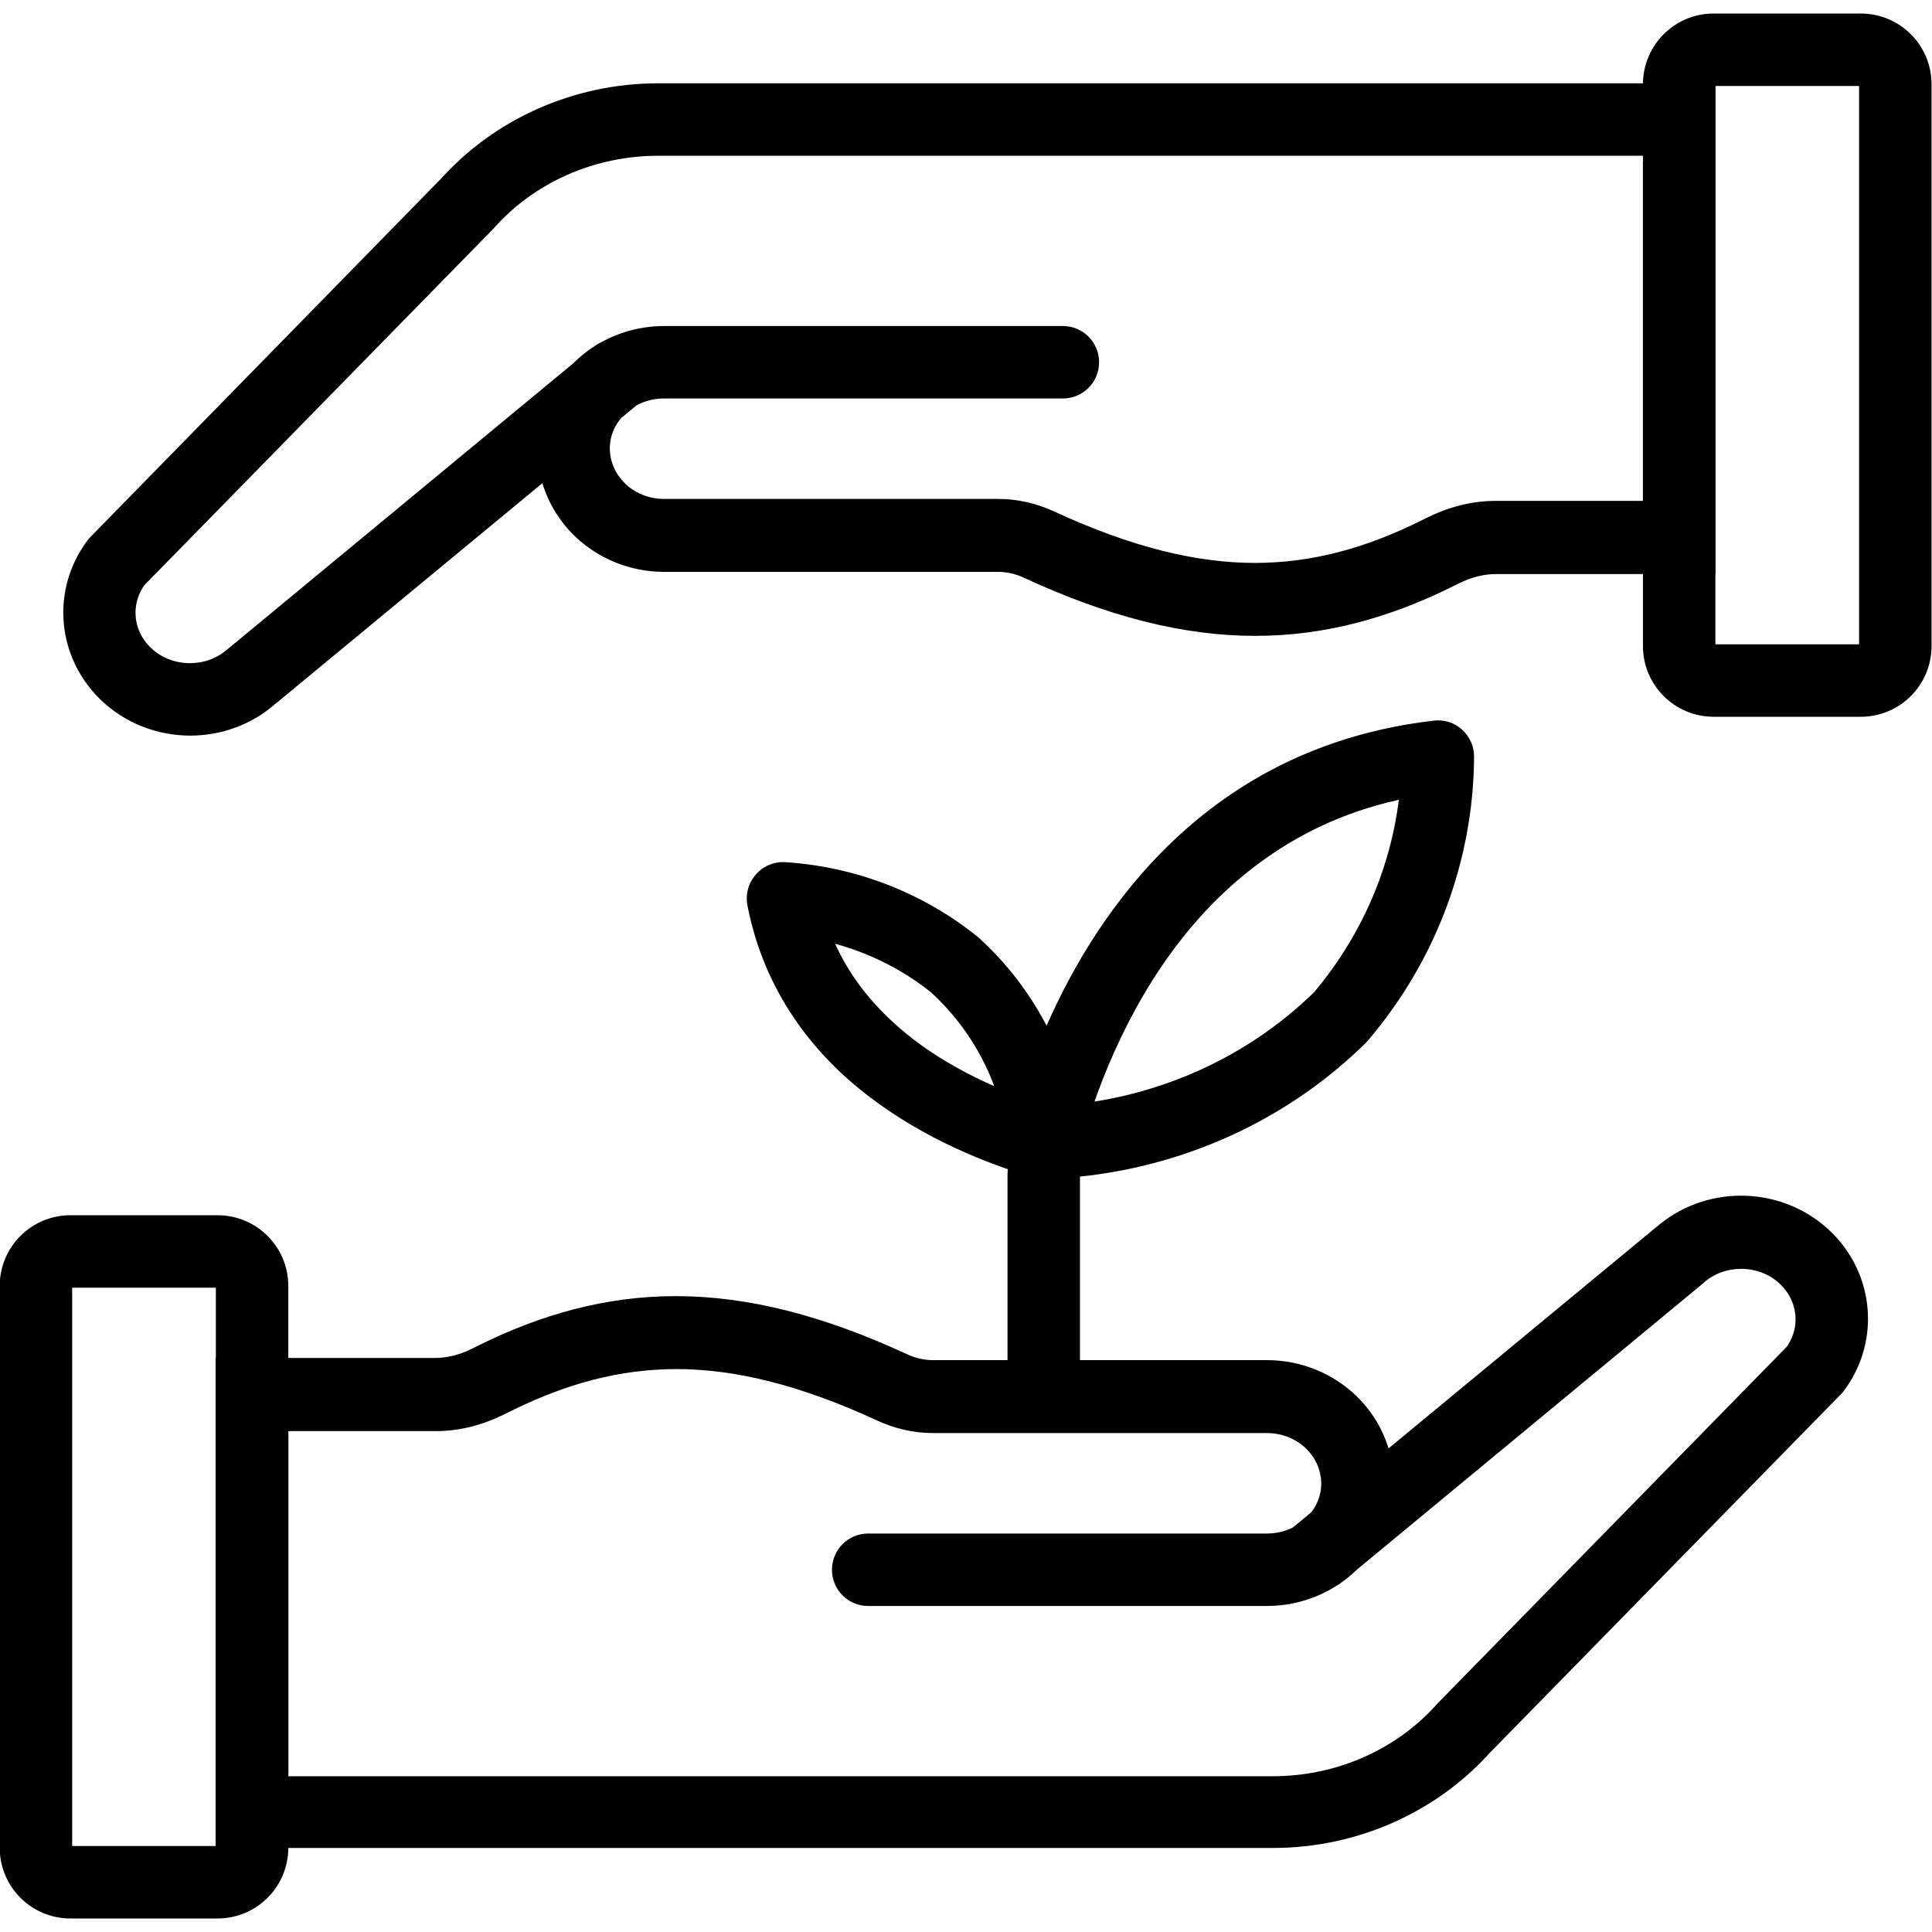
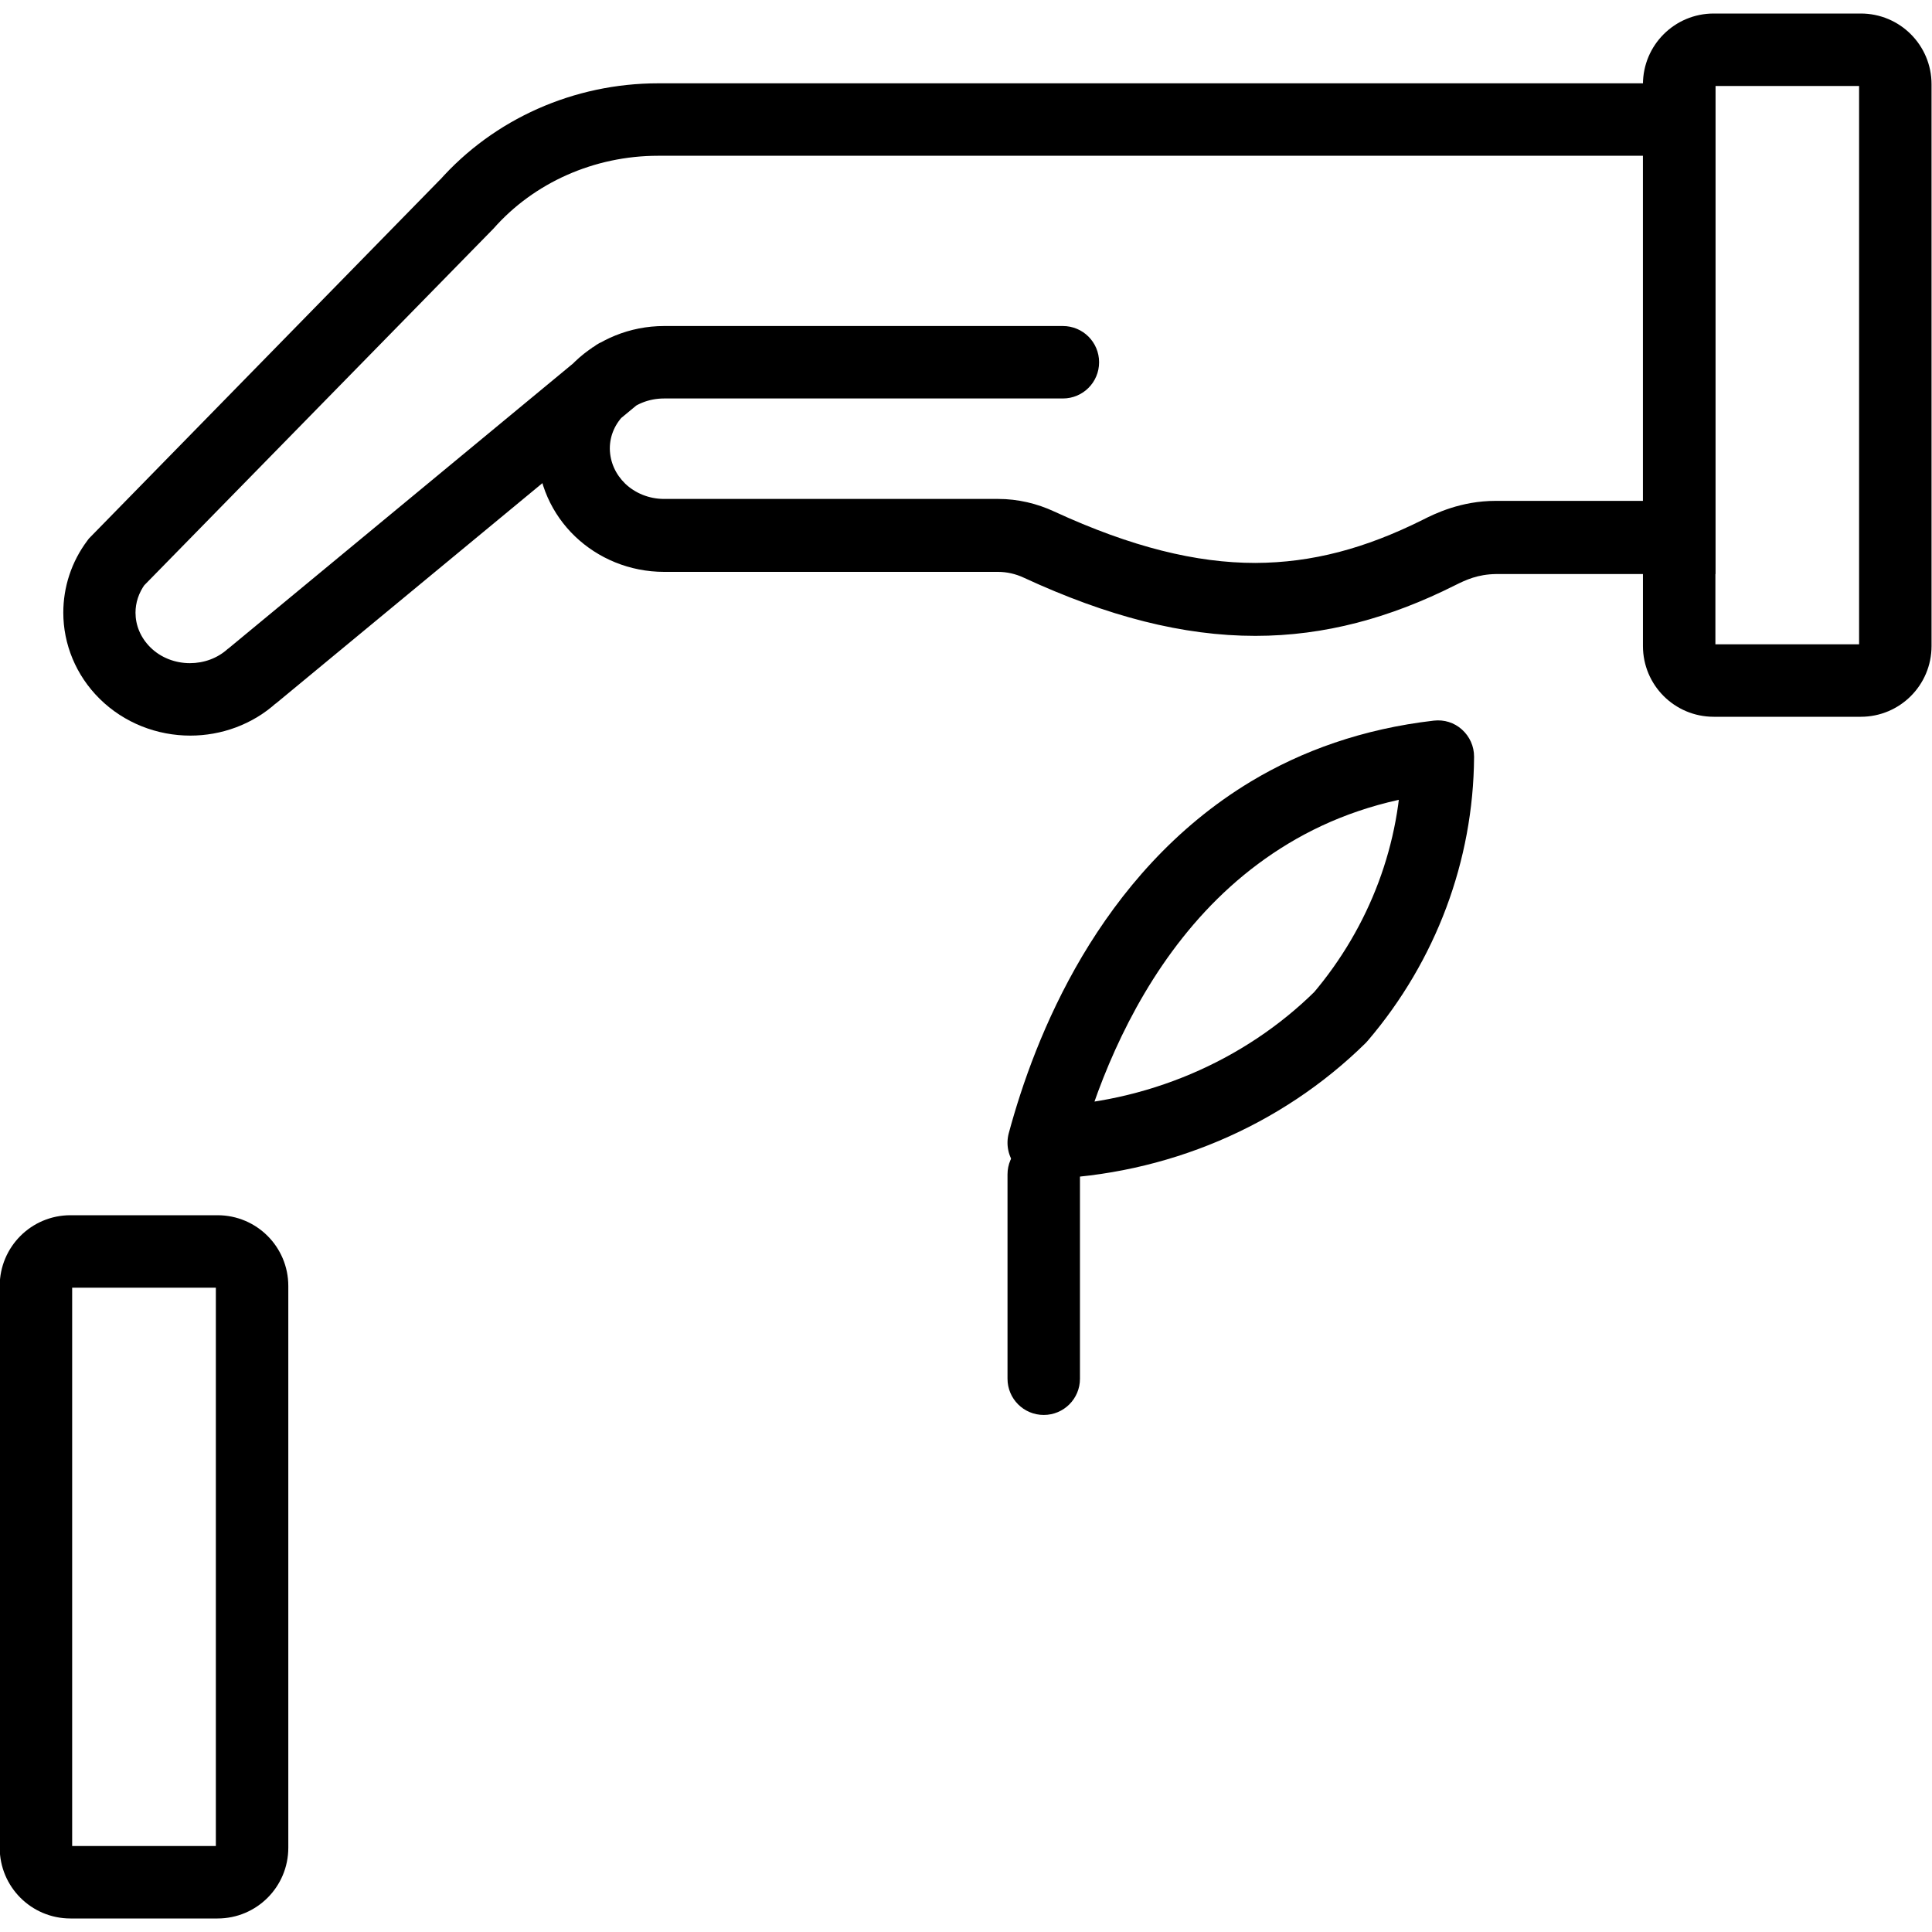
<svg xmlns="http://www.w3.org/2000/svg" width="80" height="80" viewBox="0 0 80 80" fill="none">
  <g clip-path="url(#clip0_4562_10114)">
-     <path d="M55.43 65.62L70.51 53.15L70.53 53.13C70.96 52.74 71.52 52.54 72.1 52.54C72.71 52.54 73.31 52.77 73.74 53.2C74.15 53.61 74.35 54.12 74.35 54.63C74.35 55.04 74.22 55.45 73.95 55.82L75.15 56.72L74.08 55.67L59.56 70.5L59.53 70.53C57.85 72.44 55.35 73.55 52.71 73.55H11.94V57.76H10.44V59.26C13.03 59.26 14.38 59.26 15.77 59.26C16.46 59.26 17.17 59.26 18.04 59.26C19.48 59.26 20.56 58.73 21.07 58.47C23.44 57.29 25.63 56.7 27.99 56.69C30.43 56.69 33.11 57.34 36.32 58.82C37.03 59.15 37.82 59.34 38.63 59.34H52.46C53.1 59.34 53.67 59.59 54.07 59.97C54.47 60.36 54.7 60.86 54.71 61.42C54.71 61.98 54.48 62.48 54.07 62.87C53.67 63.26 53.1 63.5 52.46 63.5H35.95C35.12 63.5 34.45 64.17 34.45 65C34.45 65.83 35.12 66.5 35.95 66.5H52.46C53.89 66.5 55.2 65.94 56.15 65.03C57.1 64.12 57.71 62.83 57.71 61.41C57.71 59.99 57.1 58.7 56.15 57.79C55.2 56.88 53.89 56.32 52.46 56.32H38.63C38.28 56.32 37.91 56.24 37.57 56.08C34.09 54.47 30.97 53.67 27.98 53.67C25.1 53.67 22.39 54.42 19.72 55.76C19.26 55.99 18.77 56.22 18.01 56.23C17.15 56.23 16.45 56.23 15.76 56.23C14.38 56.23 13.02 56.23 10.43 56.23H8.93V76.52H52.71C56.19 76.52 59.51 75.05 61.78 72.48L60.66 71.49L61.73 72.54L76.29 57.67L76.35 57.59C77.02 56.7 77.35 55.65 77.35 54.6C77.35 53.3 76.83 52.01 75.85 51.04C74.82 50.02 73.45 49.51 72.09 49.51C70.82 49.51 69.52 49.96 68.51 50.88L69.52 51.99L68.56 50.83L53.5 63.28C52.86 63.81 52.77 64.75 53.3 65.39C53.83 66.03 54.77 66.12 55.41 65.59L55.43 65.62Z" fill="black" />
    <path d="M2.918 77.94V79.44H9.008C10.628 79.44 11.938 78.13 11.938 76.51V53.25C11.938 51.63 10.628 50.32 9.008 50.32H2.918C1.298 50.32 -0.012 51.63 -0.012 53.25V76.51C-0.012 78.13 1.298 79.44 2.918 79.44V76.44V76.51H2.988L2.918 76.44V76.51H2.988V53.25H2.918V53.32L2.988 53.25H2.918V53.32H9.008V53.25H8.938L9.008 53.32V53.25H8.938V76.51H9.008V76.44L8.938 76.51H9.008V76.44H2.918V77.94Z" fill="black" />
    <path d="M24.541 14.38L9.461 26.85L9.431 26.87C9.001 27.26 8.441 27.46 7.861 27.46C7.251 27.46 6.651 27.23 6.221 26.8C5.811 26.39 5.611 25.88 5.611 25.37C5.611 24.96 5.741 24.55 6.011 24.18L4.811 23.28L5.881 24.33L20.401 9.5L20.431 9.47C22.111 7.56 24.611 6.45 27.251 6.45H68.031V22.24H69.531V20.74C66.941 20.74 65.591 20.74 64.201 20.74C63.511 20.74 62.801 20.74 61.931 20.74C60.491 20.74 59.411 21.27 58.901 21.53C56.531 22.71 54.341 23.3 51.981 23.31C49.541 23.31 46.861 22.66 43.651 21.18C42.941 20.85 42.151 20.66 41.331 20.66H27.501C26.861 20.66 26.291 20.41 25.891 20.03C25.491 19.64 25.261 19.14 25.251 18.58C25.251 18.02 25.481 17.52 25.891 17.13C26.291 16.74 26.861 16.5 27.501 16.5H44.011C44.841 16.5 45.511 15.83 45.511 15C45.511 14.17 44.841 13.5 44.011 13.5H27.501C26.071 13.5 24.761 14.06 23.811 14.97C22.861 15.88 22.251 17.17 22.251 18.59C22.251 20.01 22.861 21.3 23.811 22.21C24.761 23.12 26.071 23.68 27.501 23.68H41.331C41.681 23.68 42.051 23.76 42.391 23.92C45.871 25.53 48.991 26.33 51.981 26.33C54.861 26.33 57.571 25.58 60.241 24.24C60.701 24.01 61.191 23.78 61.951 23.77C62.811 23.77 63.511 23.77 64.201 23.77C65.581 23.77 66.941 23.77 69.531 23.77H71.031V3.45H27.251C23.771 3.45 20.451 4.92 18.181 7.49L19.301 8.48L18.231 7.43L3.681 22.3L3.621 22.38C2.951 23.27 2.621 24.32 2.621 25.37C2.621 26.67 3.141 27.96 4.121 28.93C5.151 29.95 6.521 30.46 7.881 30.46C9.151 30.46 10.451 30.01 11.461 29.09L10.451 27.98L11.411 29.14L26.471 16.69C27.111 16.16 27.201 15.22 26.671 14.58C26.141 13.94 25.201 13.85 24.561 14.38H24.541Z" fill="black" />
    <path d="M77.051 2.06V0.56H70.961C69.341 0.56 68.031 1.87 68.031 3.49V26.75C68.031 28.37 69.341 29.68 70.961 29.68H77.051C78.671 29.68 79.981 28.37 79.981 26.75V3.49C79.981 1.87 78.671 0.56 77.051 0.56V3.56V3.49H76.981L77.051 3.56V3.49H76.981V26.75H77.051V26.68L76.981 26.75H77.051V26.68H70.961V26.75H71.031L70.961 26.68V26.75H71.031V3.49H70.961V3.56L71.031 3.49H70.961V3.56H77.051V2.06Z" fill="black" />
    <path d="M59.538 31.33L59.368 29.84C56.428 30.18 53.908 31.09 51.798 32.36C48.629 34.27 46.389 36.94 44.809 39.6C43.228 42.27 42.309 44.93 41.769 46.93C41.648 47.39 41.748 47.88 42.038 48.25C42.328 48.62 42.788 48.83 43.258 48.82C48.279 48.66 53.038 46.65 56.559 43.18L56.648 43.08C59.459 39.78 61.008 35.64 61.038 31.36V31.33C61.038 30.9 60.858 30.5 60.538 30.21C60.218 29.92 59.798 29.79 59.368 29.84L59.538 31.33H58.038V31.35C58.019 34.9 56.728 38.36 54.368 41.14L55.508 42.11L54.459 41.04C51.498 43.96 47.449 45.68 43.169 45.82L43.218 47.32L44.669 47.71C45.309 45.31 46.608 41.8 48.968 38.83C50.148 37.34 51.589 35.99 53.349 34.93C55.108 33.87 57.188 33.11 59.718 32.82L59.548 31.33H59.538Z" fill="black" />
-     <path d="M32.42 37.2L30.95 37.49C31.64 41.06 33.68 43.65 35.98 45.4C38.28 47.16 40.83 48.17 42.8 48.76C43.28 48.9 43.79 48.8 44.18 48.48C44.56 48.17 44.77 47.68 44.72 47.18C44.43 44 42.94 41.03 40.54 38.84L40.47 38.78C38.22 36.97 35.44 35.89 32.52 35.7C32.06 35.67 31.6 35.86 31.3 36.21C30.99 36.56 30.86 37.03 30.95 37.49L32.42 37.2L32.32 38.7C34.63 38.85 36.83 39.7 38.59 41.12L39.53 39.95L38.52 41.06C40.38 42.76 41.51 45.03 41.73 47.46L43.22 47.32L43.65 45.88C41.9 45.36 39.67 44.46 37.8 43.02C35.93 41.57 34.43 39.65 33.89 36.91L32.42 37.2Z" fill="black" />
    <path d="M41.719 48.63V57.09C41.719 57.92 42.389 58.59 43.219 58.59C44.049 58.59 44.719 57.92 44.719 57.09V48.63C44.719 47.8 44.049 47.13 43.219 47.13C42.389 47.13 41.719 47.8 41.719 48.63Z" fill="black" />
  </g>
  <defs>
    <clipPath id="clip0_4562_10114">
      <rect width="80" height="80" fill="white" />
    </clipPath>
  </defs>
</svg>